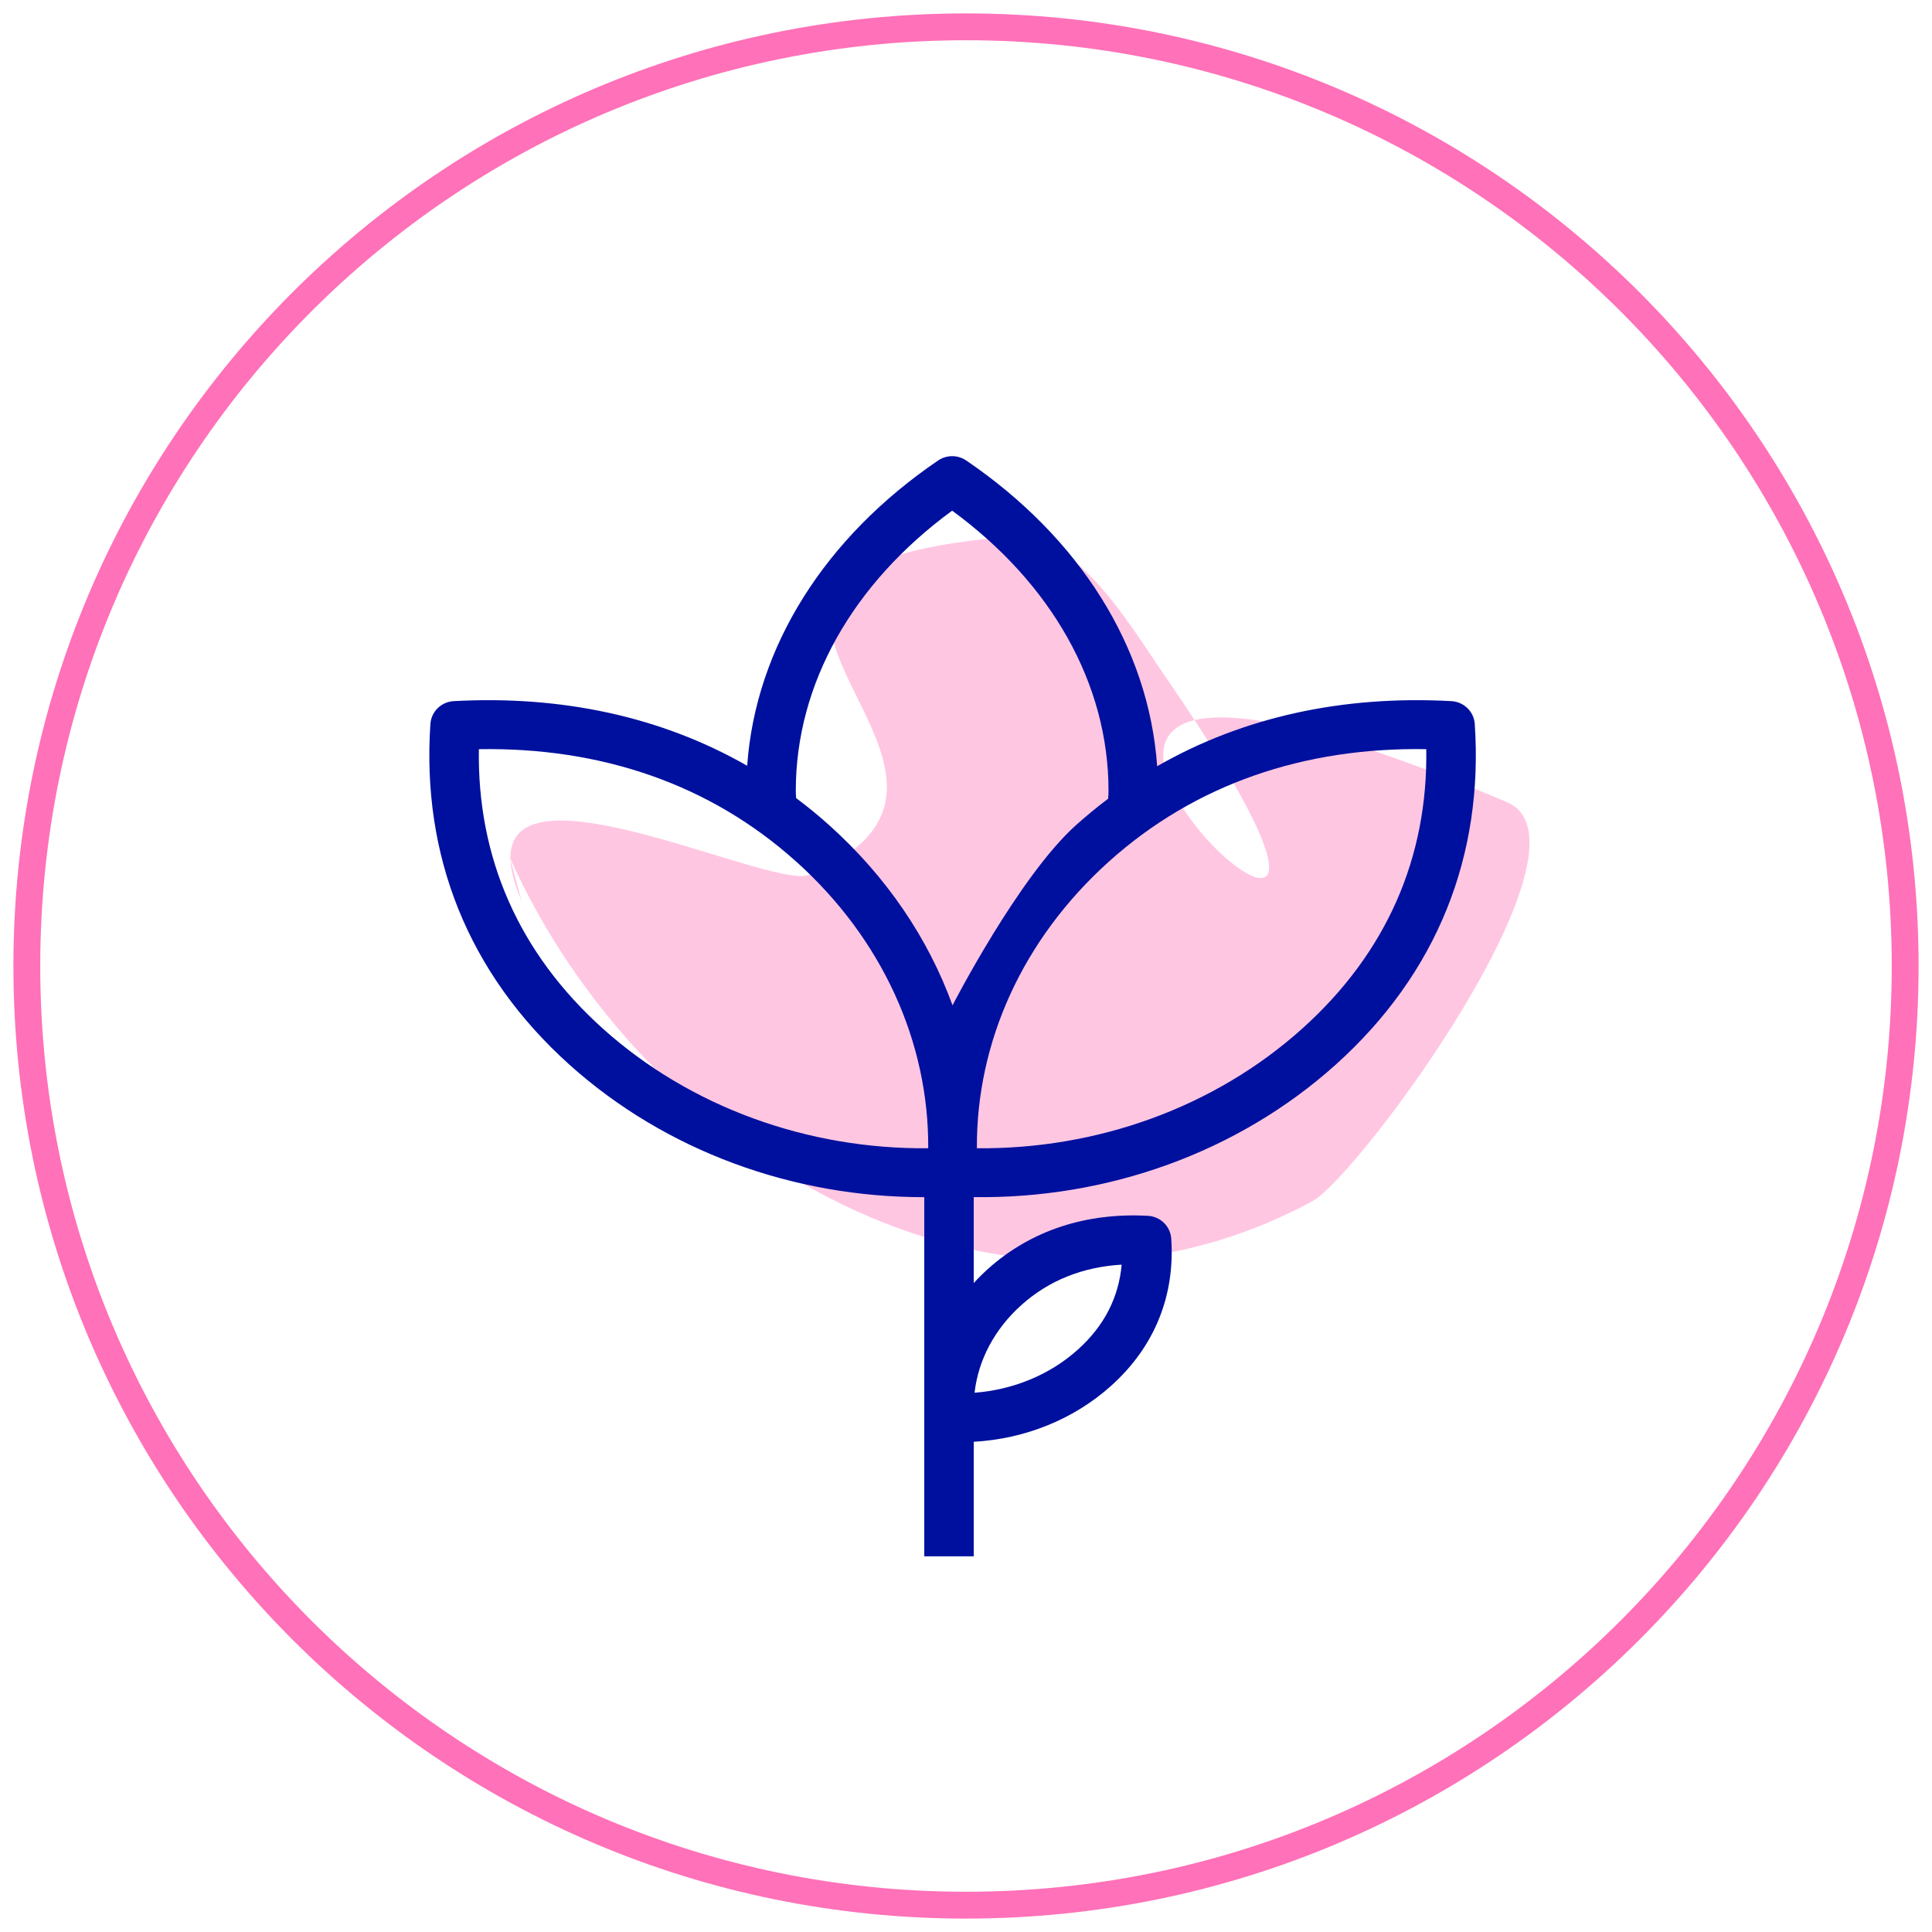
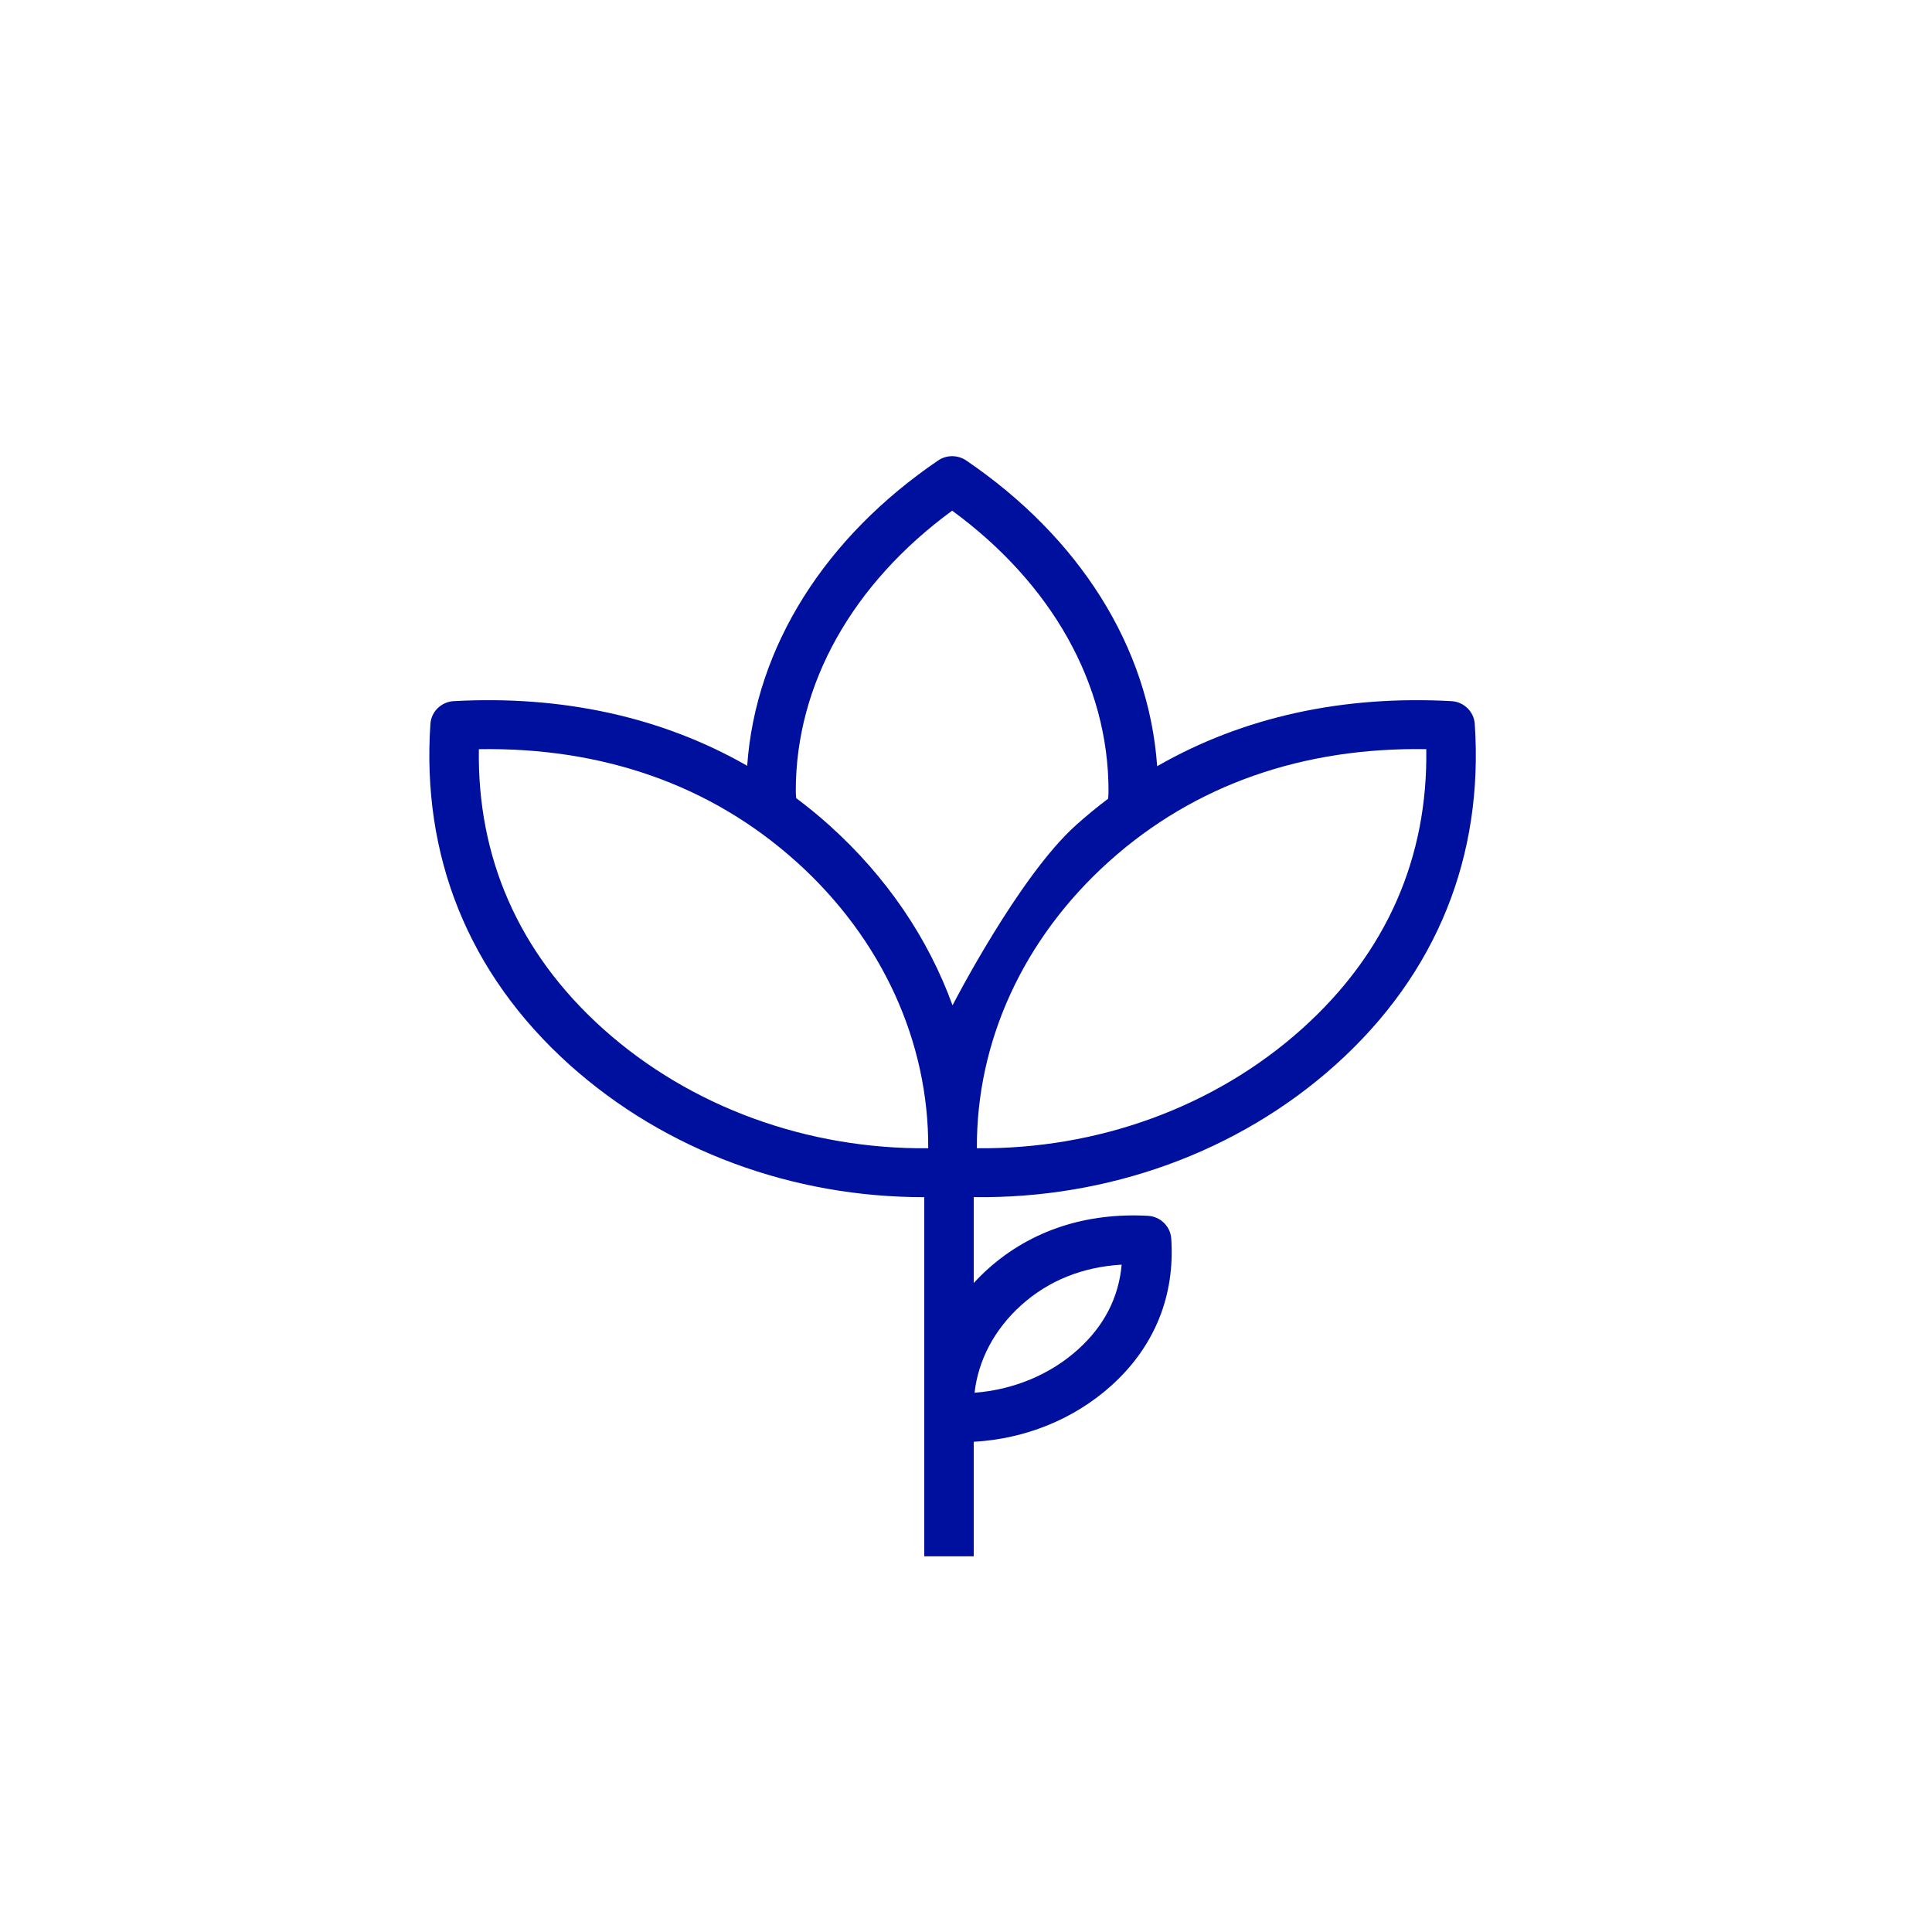
<svg xmlns="http://www.w3.org/2000/svg" width="72px" height="72px" viewBox="0 0 72 72" version="1.1">
  <title>icn_sensitiveskin</title>
  <g id="Page-1" stroke="none" stroke-width="1" fill="none" fill-rule="evenodd">
    <g id="Sensitive-Skin" transform="translate(-27, -4)">
      <g id="icn_sensitiveskin" transform="translate(27.5, 4.5)">
-         <path d="M35.5,0 C15.894,0 0,15.894 0,35.5 C0,55.106 15.894,71 35.5,71 C55.106,71 71,55.106 71,35.5 C71,15.894 55.106,0 35.5,0 Z M35.5,1 C54.554,1 70,16.446 70,35.5 C70,54.554 54.554,70 35.5,70 C16.446,70 1,54.554 1,35.5 C1,16.446 16.446,1 35.5,1 Z" id="Oval-Copy-20" fill="#FF71B8" fill-rule="nonzero" />
-         <path d="M18.5,31.456 C23.409,42.47 36.606,50.626 48.402,44.27 C50.125,43.342 59.283,30.927 55.659,29.393 C27.568,17.502 56.5,44.468 42.968,24.772 C41.447,22.558 39.587,19.291 37.007,19.511 C21.977,20.79 38.795,28.228 29.657,32.1 C28.158,32.735 16.164,26.595 18.938,33.081" id="Path-20" fill-opacity="0.4" fill="#FF71B8" />
        <path d="M42.624,28.055 C42.311,23.599 39.715,19.522 35.507,16.66 C35.192,16.447 34.777,16.447 34.462,16.66 C30.259,19.518 27.663,23.589 27.345,28.038 C24.144,26.205 20.427,25.41 16.41,25.629 C15.945,25.655 15.571,26.019 15.54,26.478 C15.21,31.364 16.923,35.765 20.726,39.182 C24.309,42.397 29.062,44.122 33.945,44.115 L33.945,51.905 L33.945,51.973 L33.945,57.5 L35.788,57.5 L35.788,53.231 C37.685,53.125 39.508,52.404 40.91,51.143 C42.548,49.672 43.291,47.762 43.149,45.659 C43.118,45.2 42.745,44.836 42.28,44.81 C40.004,44.686 37.938,45.337 36.321,46.787 C36.134,46.956 35.956,47.132 35.788,47.315 L35.788,44.113 C40.765,44.183 45.627,42.455 49.272,39.182 C53.077,35.765 54.79,31.366 54.46,26.478 C54.429,26.019 54.055,25.655 53.59,25.629 C49.561,25.409 45.832,26.21 42.624,28.055 L42.624,28.055 Z M29.157,28.967 C29.157,24.98 31.286,21.239 34.984,18.531 C38.683,21.239 40.811,24.98 40.811,28.967 C40.811,29.051 40.808,29.13 40.796,29.266 C40.379,29.581 39.978,29.91 39.592,30.257 C37.462,32.169 34.998,36.966 34.998,36.966 C34.09,34.466 32.536,32.169 30.407,30.257 C30.015,29.903 29.603,29.567 29.171,29.244 C29.16,29.118 29.157,29.046 29.157,28.967 L29.157,28.967 Z M29.164,31.601 C32.392,34.502 34.115,38.348 34.092,42.292 C29.607,42.335 25.237,40.768 21.967,37.834 C18.803,34.989 17.284,31.427 17.346,27.42 C21.906,27.343 25.959,28.725 29.163,31.602 L29.164,31.601 Z M40.834,31.601 C44.038,28.725 48.093,27.343 52.653,27.419 C52.715,31.427 51.197,34.989 48.031,37.833 C44.763,40.768 40.393,42.335 35.906,42.292 C35.883,38.347 37.605,34.502 40.834,31.601 L40.834,31.601 Z M37.562,48.137 C38.591,47.213 39.862,46.714 41.301,46.63 C41.194,47.838 40.658,48.909 39.668,49.796 C38.621,50.739 37.253,51.294 35.819,51.403 C35.956,50.195 36.554,49.042 37.562,48.137 Z" id="Fill-1" fill="#00109E" />
      </g>
    </g>
  </g>
</svg>